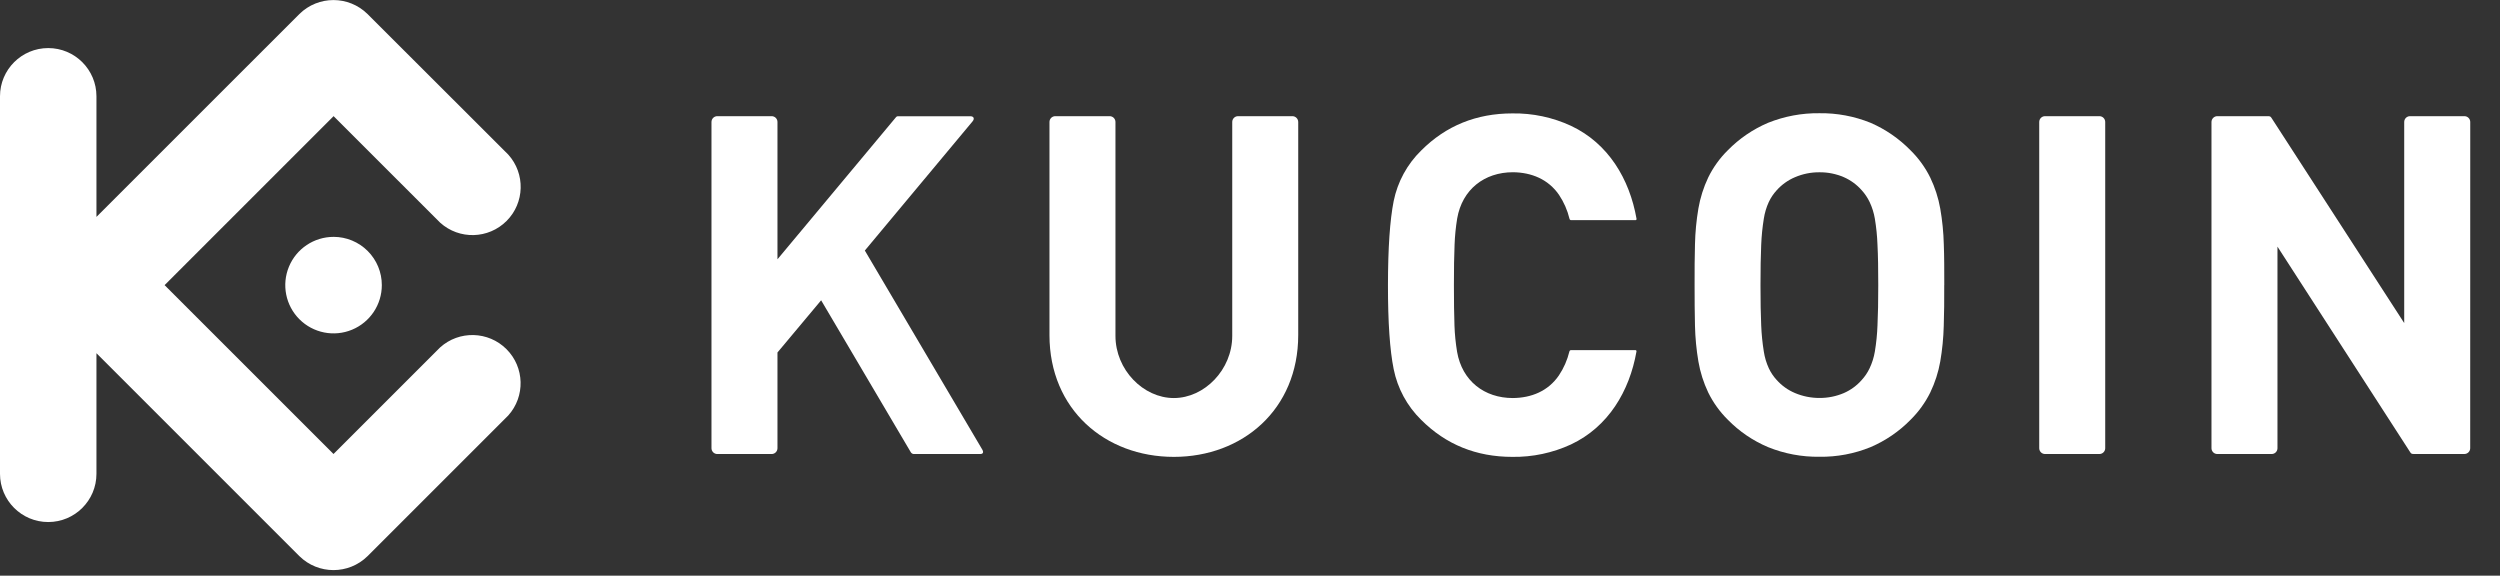
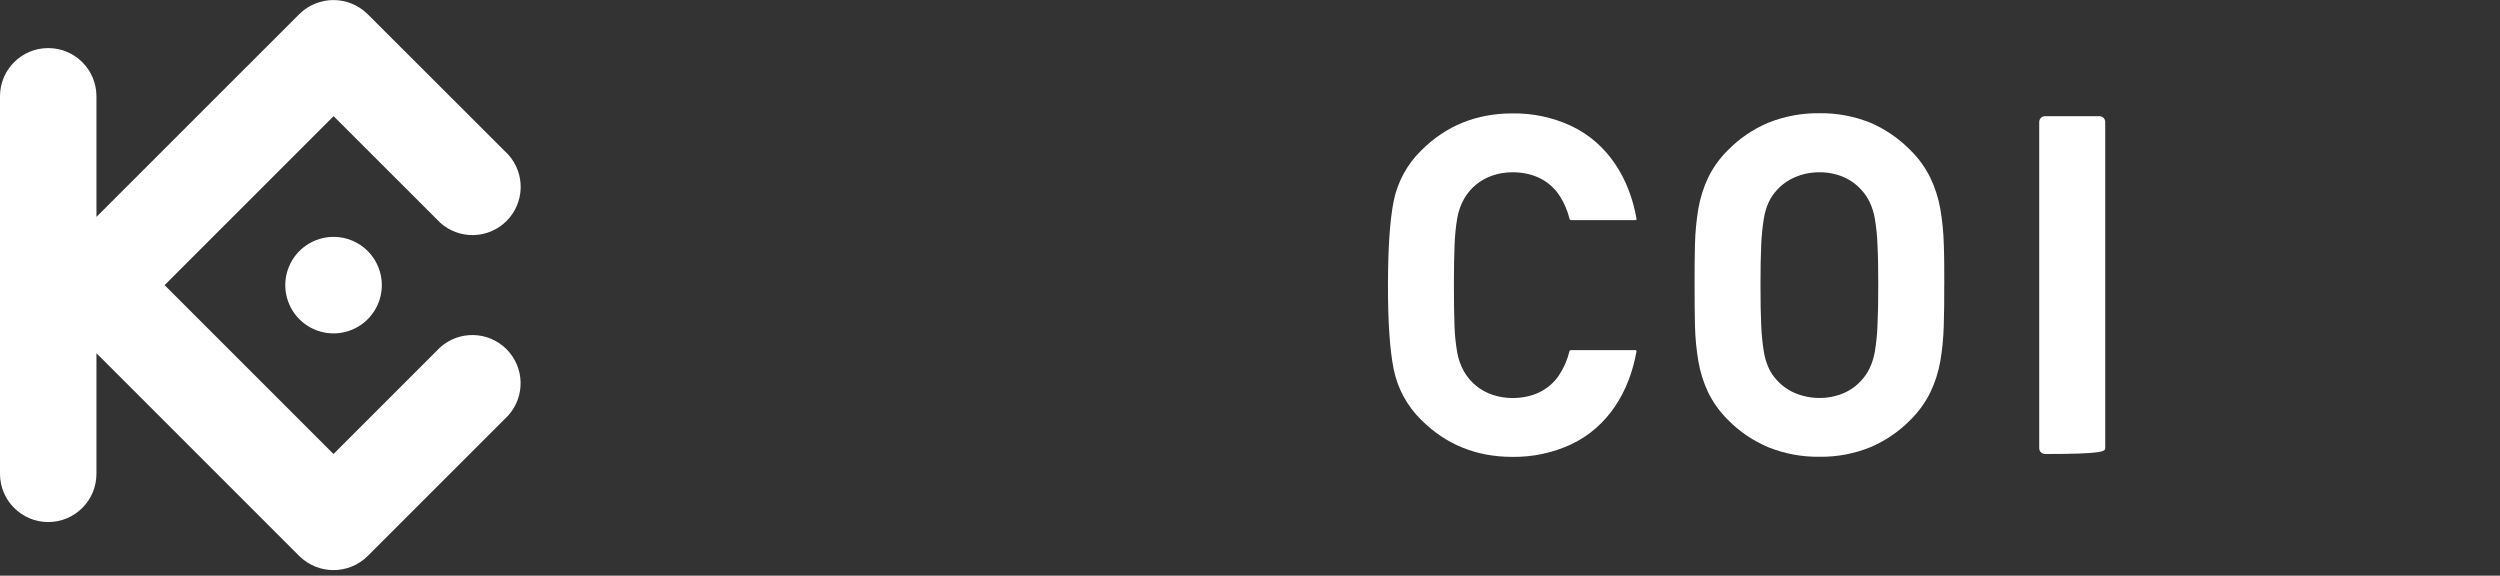
<svg xmlns="http://www.w3.org/2000/svg" width="152" height="35" viewBox="0 0 152 35" fill="none">
  <rect x="0" y="0" width="152" height="35" fill="#333333" stroke="none" />
  <g clip-path="url(#clip0_171_462)">
    <path d="M118.212 17.336C118.212 16.451 118.212 15.619 118.183 14.85C118.164 14.124 118.092 13.401 117.968 12.686C117.853 12.033 117.648 11.399 117.361 10.801C117.058 10.185 116.653 9.624 116.164 9.143C115.469 8.431 114.643 7.862 113.73 7.466C112.743 7.067 111.686 6.869 110.621 6.884C109.553 6.87 108.492 7.068 107.5 7.466C106.582 7.856 105.751 8.423 105.052 9.135C104.563 9.616 104.16 10.177 103.859 10.793C103.575 11.391 103.374 12.026 103.262 12.678C103.141 13.394 103.072 14.117 103.055 14.842C103.036 15.611 103.026 16.443 103.031 17.328C103.036 18.213 103.031 19.04 103.055 19.813C103.072 20.539 103.141 21.262 103.262 21.977C103.374 22.63 103.575 23.264 103.859 23.862C104.161 24.477 104.564 25.038 105.052 25.52C105.749 26.232 106.581 26.799 107.5 27.186C108.491 27.587 109.552 27.786 110.621 27.771C111.687 27.787 112.744 27.588 113.73 27.186C114.643 26.795 115.47 26.23 116.164 25.52C116.652 25.038 117.057 24.477 117.361 23.862C117.648 23.264 117.853 22.63 117.968 21.977C118.09 21.264 118.161 20.543 118.18 19.82C118.204 19.046 118.215 18.218 118.209 17.335L118.212 17.336ZM114.198 17.336C114.198 18.317 114.184 19.134 114.151 19.783C114.132 20.317 114.079 20.848 113.991 21.375C113.932 21.726 113.825 22.067 113.673 22.389C113.55 22.649 113.389 22.889 113.195 23.101C112.896 23.443 112.525 23.715 112.109 23.897C111.64 24.097 111.136 24.199 110.626 24.196C110.114 24.198 109.607 24.096 109.135 23.897C108.709 23.718 108.328 23.446 108.021 23.101C107.826 22.89 107.665 22.649 107.543 22.389C107.395 22.067 107.294 21.726 107.24 21.375C107.155 20.848 107.102 20.317 107.081 19.783C107.052 19.134 107.038 18.318 107.038 17.336C107.038 16.356 107.052 15.537 107.081 14.888C107.102 14.355 107.155 13.823 107.24 13.296C107.294 12.946 107.395 12.604 107.543 12.282C107.665 12.022 107.826 11.782 108.021 11.57C108.329 11.226 108.709 10.954 109.135 10.774C109.606 10.572 110.114 10.47 110.626 10.475C111.136 10.47 111.641 10.572 112.109 10.774C112.525 10.957 112.896 11.229 113.195 11.57C113.388 11.783 113.549 12.023 113.673 12.282C113.825 12.604 113.932 12.945 113.991 13.296C114.079 13.823 114.132 14.354 114.151 14.888C114.186 15.536 114.198 16.354 114.198 17.336Z" fill="white" />
-     <path d="M150.191 7.415C150.19 7.222 150.033 7.065 149.839 7.063H146.528C146.334 7.064 146.177 7.221 146.176 7.415V19.641L138.102 7.162C138.048 7.078 138 7.063 137.881 7.063H134.81C134.617 7.066 134.461 7.222 134.458 7.415V27.254C134.461 27.447 134.617 27.603 134.81 27.604H138.119C138.313 27.604 138.469 27.447 138.47 27.254V14.996L146.546 27.504C146.602 27.588 146.646 27.603 146.767 27.603H149.836C150.03 27.602 150.187 27.446 150.188 27.253L150.191 7.415Z" fill="white" />
-     <path d="M127.997 7.415C127.996 7.221 127.839 7.064 127.645 7.063H124.337C124.143 7.064 123.986 7.221 123.985 7.415V27.253C123.986 27.447 124.143 27.604 124.337 27.604H127.645C127.839 27.604 127.996 27.447 127.997 27.253V7.415Z" fill="white" />
+     <path d="M127.997 7.415C127.996 7.221 127.839 7.064 127.645 7.063H124.337C124.143 7.064 123.986 7.221 123.985 7.415V27.253C123.986 27.447 124.143 27.604 124.337 27.604C127.839 27.604 127.996 27.447 127.997 27.253V7.415Z" fill="white" />
    <path d="M88.398 17.336C88.398 16.349 88.409 15.528 88.438 14.873C88.457 14.34 88.511 13.808 88.597 13.281C88.903 11.514 90.257 10.472 91.985 10.472C93.112 10.481 94.135 10.898 94.788 11.847C95.084 12.29 95.299 12.781 95.425 13.299C95.434 13.353 95.484 13.392 95.54 13.386H99.433C99.489 13.386 99.51 13.348 99.5 13.294C99.075 10.886 97.79 8.722 95.519 7.651C94.403 7.134 93.184 6.876 91.954 6.895C89.762 6.895 87.915 7.645 86.414 9.146C85.557 9.981 84.972 11.055 84.735 12.227C84.506 13.382 84.39 15.085 84.388 17.334C84.386 19.584 84.502 21.286 84.735 22.44C84.97 23.614 85.553 24.691 86.409 25.528C87.909 27.028 89.756 27.778 91.95 27.778C93.179 27.796 94.397 27.538 95.514 27.023C97.785 25.952 99.07 23.788 99.496 21.38C99.505 21.324 99.484 21.287 99.429 21.287H95.533C95.478 21.282 95.427 21.32 95.418 21.375C95.292 21.892 95.077 22.383 94.781 22.825C94.128 23.78 93.106 24.193 91.978 24.201C90.25 24.201 88.897 23.159 88.591 21.392C88.504 20.866 88.451 20.334 88.432 19.8C88.409 19.143 88.398 18.32 88.398 17.336Z" fill="white" />
-     <path d="M47.27 7.415C47.27 7.221 47.112 7.064 46.918 7.063H43.611C43.416 7.064 43.259 7.221 43.258 7.415V27.254C43.26 27.447 43.417 27.604 43.611 27.605H46.918C47.112 27.604 47.269 27.447 47.27 27.254V21.431L49.925 18.258L55.378 27.499C55.42 27.567 55.496 27.608 55.576 27.605H59.596C59.78 27.605 59.814 27.49 59.721 27.332L52.582 15.233L59.132 7.379C59.264 7.219 59.209 7.068 59.002 7.068H54.608C54.554 7.065 54.503 7.089 54.471 7.132L47.27 15.764V7.415Z" fill="white" />
-     <path d="M71.37 24.201C69.508 24.201 67.82 22.478 67.82 20.422V7.415C67.819 7.221 67.662 7.064 67.468 7.063H64.16C63.966 7.064 63.809 7.221 63.808 7.415V20.371C63.808 24.9 67.197 27.778 71.37 27.778C75.543 27.778 78.932 24.9 78.932 20.371V7.415C78.93 7.222 78.773 7.065 78.58 7.063H75.27C75.077 7.065 74.921 7.222 74.92 7.415V20.422C74.92 22.477 73.23 24.201 71.37 24.201Z" fill="white" />
    <path fill-rule="evenodd" clip-rule="evenodd" d="M10.008 17.336L20.277 27.603L26.759 21.123C27.918 20.08 29.691 20.127 30.794 21.229C31.897 22.331 31.944 24.104 30.9 25.263L22.346 33.815C21.197 34.944 19.354 34.944 18.205 33.815L5.864 21.475V28.809C5.864 30.428 4.551 31.74 2.932 31.74C1.313 31.74 0 30.428 0 28.809V5.854C0 4.235 1.313 2.923 2.932 2.923C4.551 2.923 5.864 4.235 5.864 5.854V13.188L18.204 0.852C19.352 -0.279 21.196 -0.279 22.344 0.852L30.905 9.402C31.948 10.561 31.902 12.333 30.799 13.435C29.696 14.538 27.923 14.584 26.764 13.541L20.282 7.062L10.008 17.336ZM20.282 14.402C19.095 14.402 18.024 15.116 17.569 16.212C17.114 17.309 17.365 18.571 18.204 19.41C19.044 20.25 20.306 20.501 21.403 20.047C22.5 19.593 23.215 18.523 23.215 17.336C23.216 16.558 22.907 15.812 22.357 15.261C21.807 14.711 21.06 14.401 20.282 14.401V14.402Z" fill="white" />
  </g>
  <defs>
    <clipPath id="clip0_171_462">
      <rect width="151.276" height="34.704" fill="white" />
    </clipPath>
  </defs>
</svg>